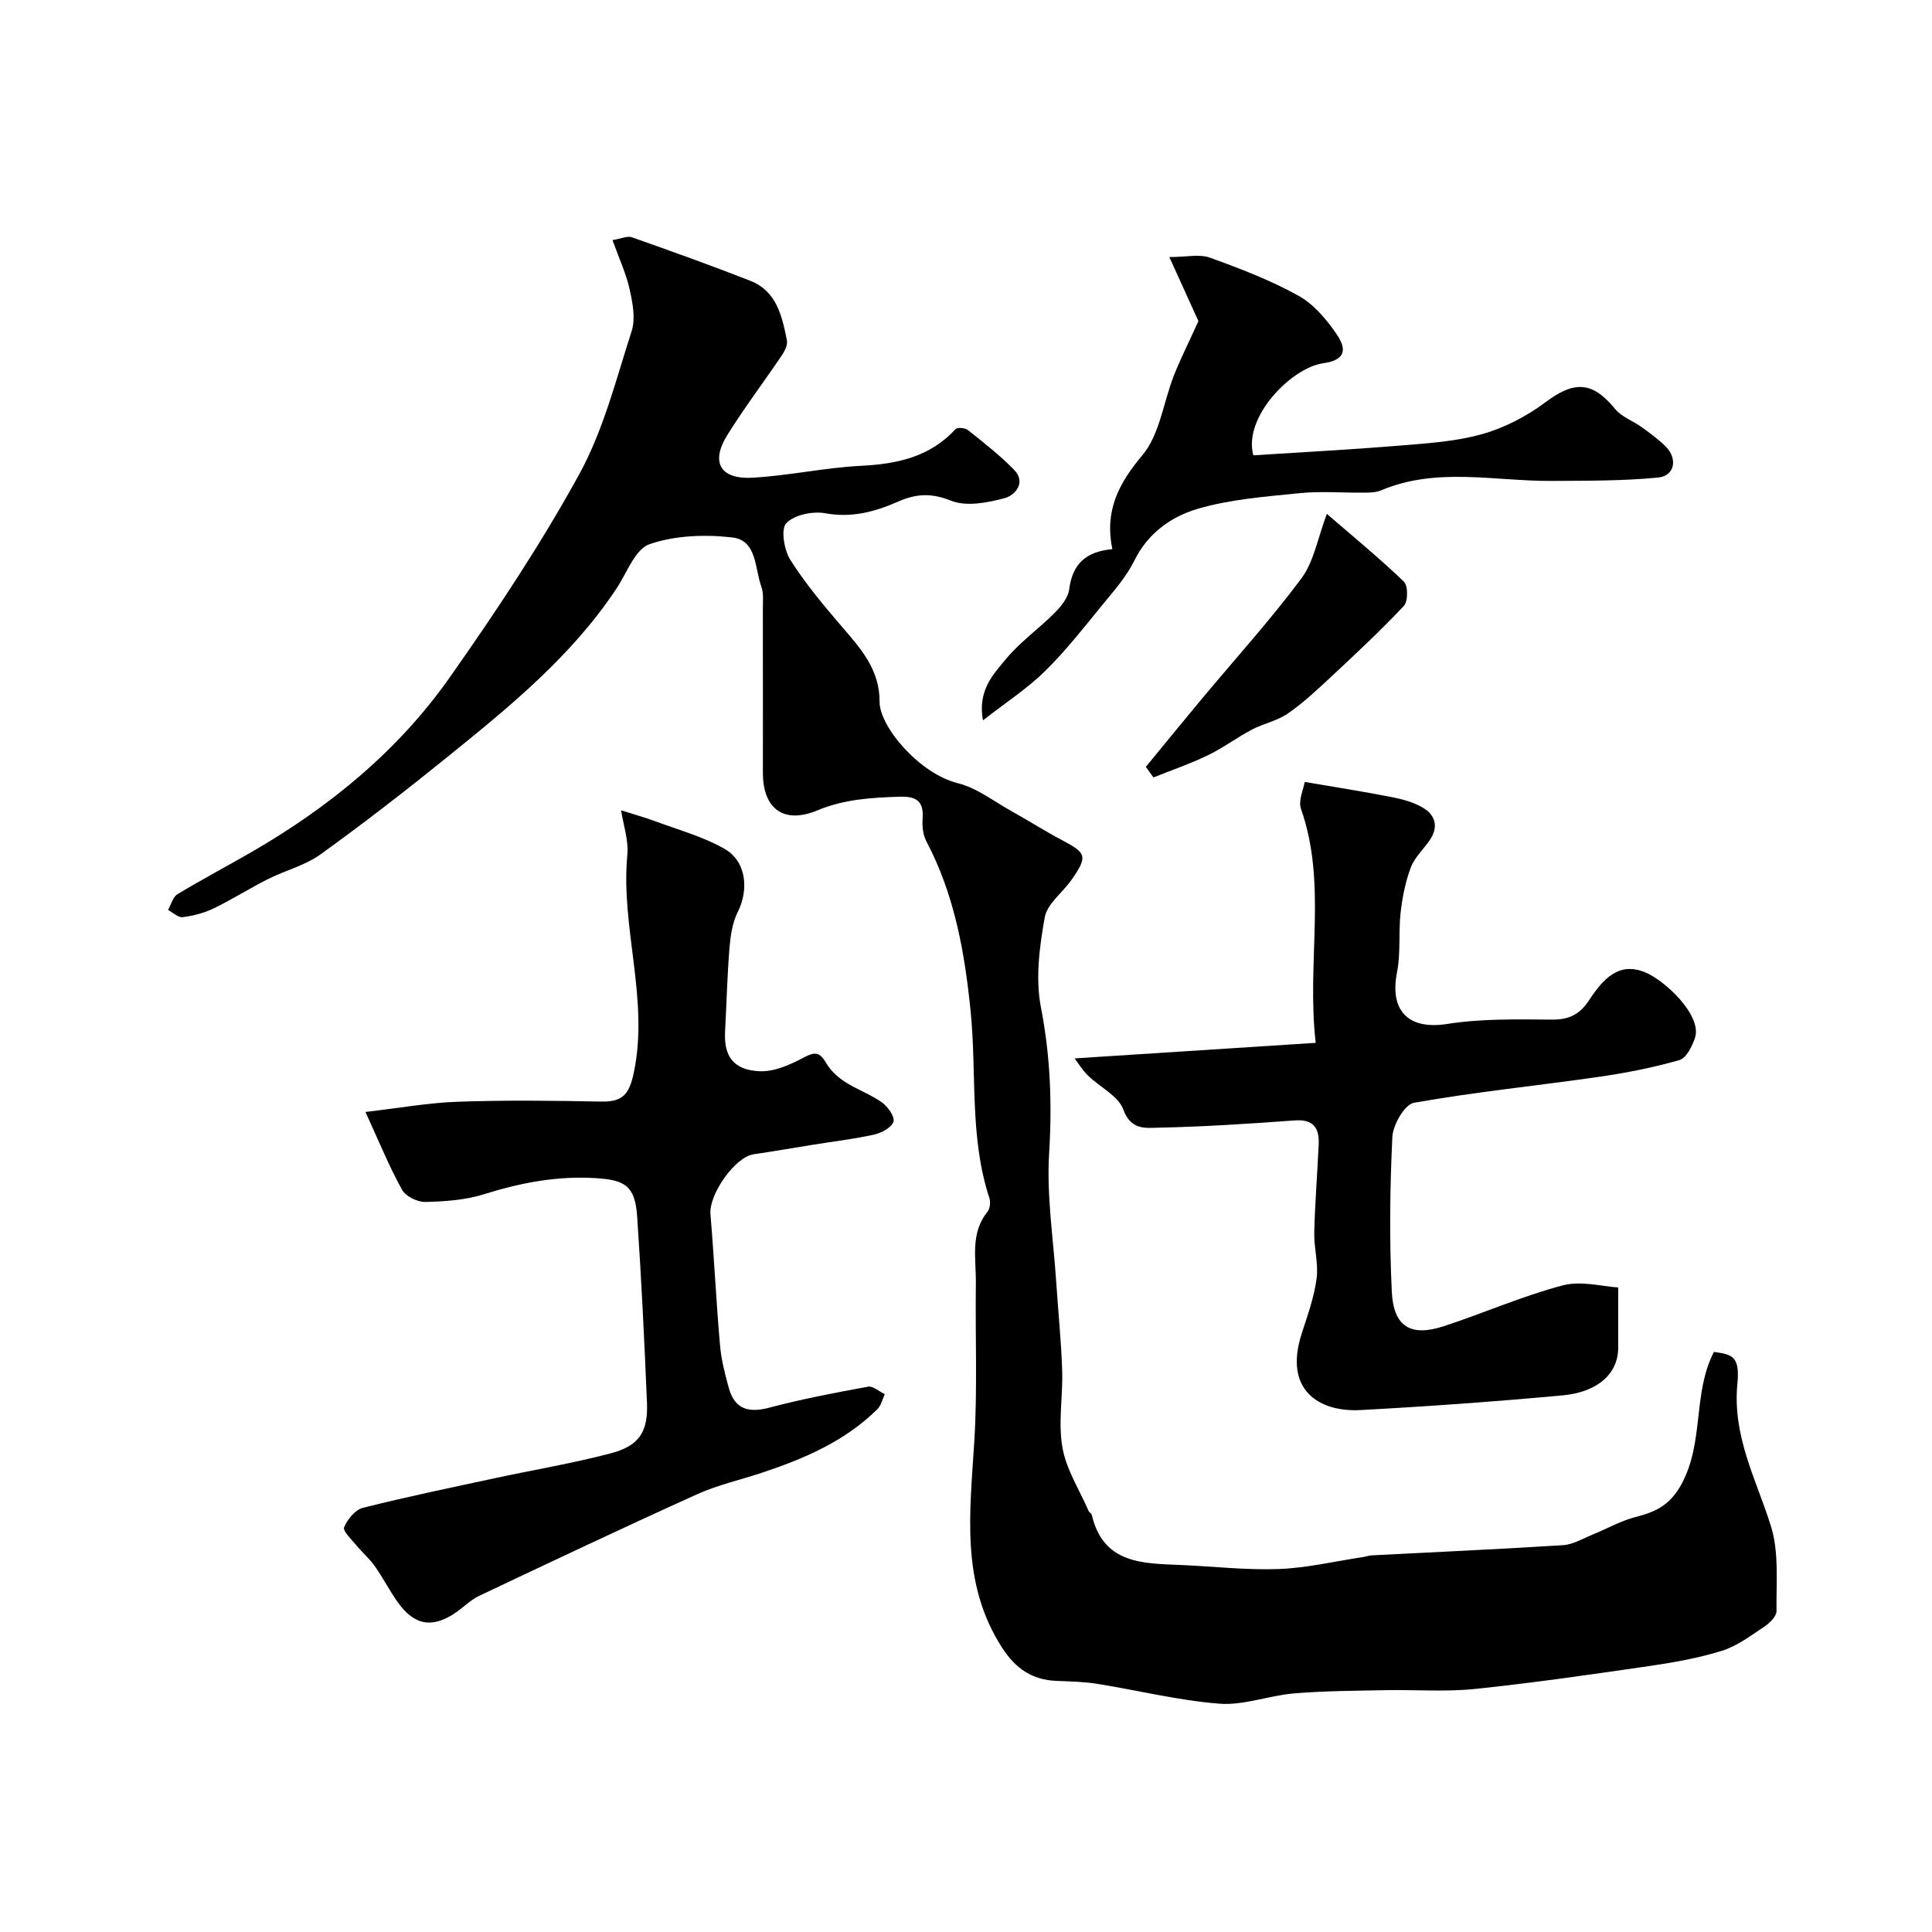
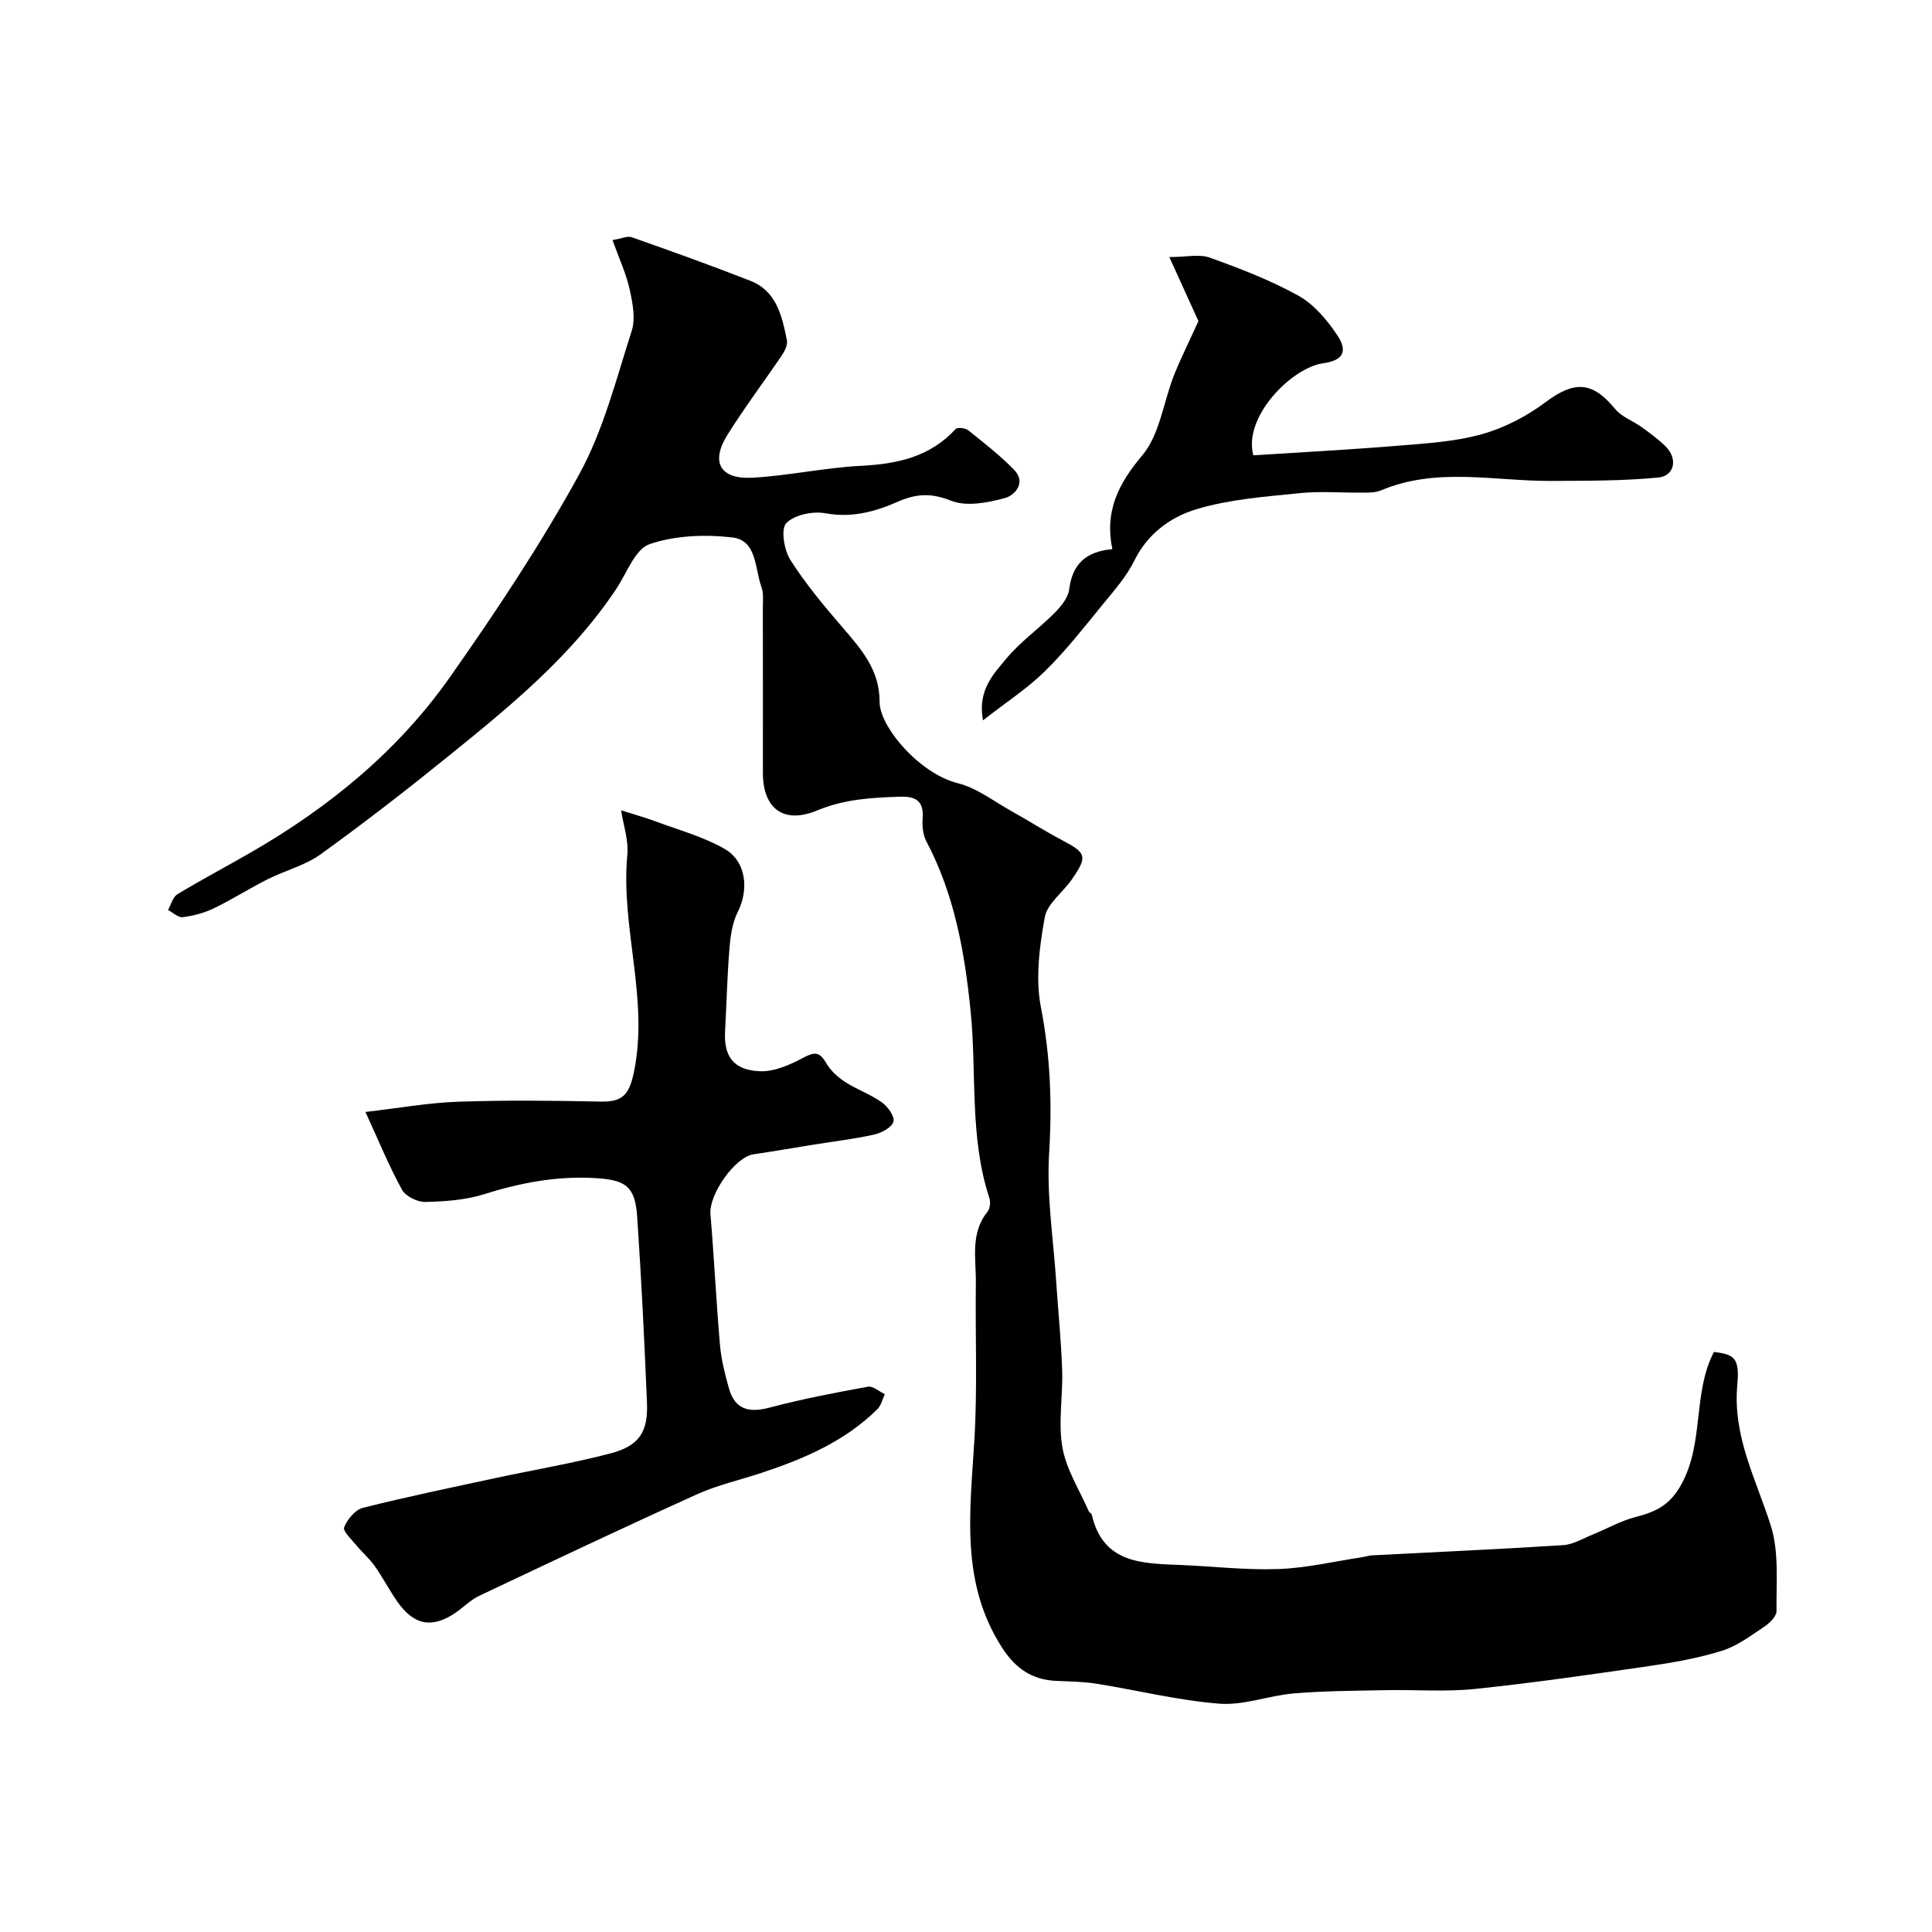
<svg xmlns="http://www.w3.org/2000/svg" enable-background="new 0 0 400 400" viewBox="0 0 400 400">
  <g fill="#010000">
-     <path d="m126.81 49.71c1.87-.31 3.1-.91 4-.59 8.21 2.9 16.42 5.83 24.53 9.01 5.46 2.14 6.57 7.32 7.58 12.31.19.94-.43 2.22-1.03 3.1-3.72 5.51-7.75 10.83-11.27 16.47-3.57 5.7-1.53 9.29 5.26 8.89 7.49-.43 14.92-2.08 22.41-2.46 7.5-.38 14.26-1.84 19.56-7.61.37-.4 1.99-.24 2.58.23 3.27 2.62 6.61 5.21 9.52 8.2 2.6 2.67.15 5.31-1.9 5.86-3.57.96-7.95 1.82-11.13.55-4.15-1.65-7.22-1.48-11.12.24-4.62 2.03-9.48 3.36-14.89 2.36-2.61-.48-6.44.3-8.12 2.05-1.17 1.22-.45 5.56.85 7.61 3.14 4.95 6.96 9.5 10.8 13.97 3.89 4.53 7.69 8.78 7.67 15.41-.01 5.15 8.24 14.87 16.22 16.85 3.9.97 7.38 3.71 11 5.73 3.56 1.98 7 4.18 10.6 6.08 5 2.64 5.28 3.32 2 8.08-1.85 2.69-5.12 5.02-5.63 7.89-1.09 6.09-1.95 12.65-.79 18.61 1.97 10.11 2.33 20.01 1.7 30.26-.54 8.82.89 17.75 1.47 26.63.4 6.09 1.03 12.16 1.23 18.25.18 5.33-.86 10.81.05 15.98.8 4.58 3.54 8.81 5.44 13.19.13.29.57.47.64.75 2.34 10.12 10.42 10.08 18.33 10.4 6.79.28 13.59 1.09 20.35.84 5.81-.21 11.58-1.59 17.37-2.46.65-.1 1.29-.33 1.94-.37 13.2-.69 26.4-1.27 39.58-2.11 2.09-.13 4.12-1.38 6.14-2.2 2.96-1.2 5.8-2.84 8.85-3.62 4.19-1.08 7.16-2.42 9.57-6.88 4.7-8.71 2.25-18.77 6.68-27.31 3.97.53 5.39 1.01 4.85 6.69-1.02 10.8 3.89 19.67 6.93 29.3 1.73 5.48 1.1 11.75 1.18 17.67.01 1.1-1.47 2.53-2.61 3.28-2.78 1.85-5.58 3.97-8.7 4.94-4.9 1.52-10.03 2.43-15.12 3.17-11.98 1.74-23.97 3.48-36.01 4.73-6.09.63-12.3.13-18.46.25-6.33.13-12.68.14-18.99.67-5.18.43-10.39 2.52-15.45 2.13-8.51-.66-16.9-2.77-25.36-4.12-2.75-.44-5.58-.48-8.38-.6-5-.2-8.43-2.53-11.19-6.77-8.77-13.49-6.7-28.22-5.81-43 .65-10.83.17-21.73.31-32.59.07-5.01-1.22-10.27 2.41-14.77.52-.65.67-2.01.39-2.84-4.15-12.6-2.59-25.75-3.88-38.63-1.22-12.22-3.34-24.18-9.16-35.21-.71-1.35-.9-3.16-.78-4.72.27-3.61-1.33-4.64-4.72-4.53-5.83.19-11.48.5-17.07 2.83-6.99 2.91-11.28-.35-11.28-7.77 0-11.36.01-22.71-.01-34.07 0-1.49.19-3.1-.3-4.44-1.39-3.81-.88-9.63-6.04-10.23-5.63-.65-11.83-.42-17.11 1.39-2.99 1.02-4.69 5.94-6.85 9.19-9.24 13.93-21.98 24.34-34.77 34.68-8.65 7-17.45 13.83-26.47 20.33-3.23 2.33-7.37 3.36-10.99 5.18-3.77 1.9-7.36 4.19-11.16 6.03-1.99.96-4.24 1.54-6.43 1.82-.93.12-2.02-.96-3.03-1.49.63-1.11.99-2.68 1.95-3.26 5.02-3.04 10.22-5.78 15.3-8.71 16.12-9.31 30.36-20.95 41.08-36.19 9.56-13.59 18.82-27.5 26.8-42.04 5.01-9.13 7.63-19.63 10.86-29.66.82-2.54.22-5.74-.39-8.49-.69-3.26-2.15-6.37-3.58-10.34z" />
+     <path d="m126.81 49.71c1.87-.31 3.1-.91 4-.59 8.21 2.9 16.42 5.83 24.53 9.01 5.46 2.14 6.57 7.32 7.58 12.31.19.94-.43 2.22-1.03 3.1-3.72 5.51-7.75 10.83-11.27 16.47-3.57 5.7-1.53 9.29 5.26 8.89 7.49-.43 14.92-2.08 22.41-2.46 7.5-.38 14.26-1.84 19.56-7.61.37-.4 1.99-.24 2.58.23 3.27 2.62 6.61 5.21 9.52 8.2 2.6 2.67.15 5.31-1.9 5.86-3.57.96-7.95 1.82-11.13.55-4.15-1.65-7.22-1.48-11.12.24-4.62 2.03-9.48 3.36-14.89 2.36-2.61-.48-6.44.3-8.12 2.05-1.17 1.22-.45 5.56.85 7.61 3.14 4.95 6.96 9.5 10.8 13.97 3.89 4.53 7.69 8.78 7.67 15.41-.01 5.15 8.24 14.87 16.22 16.85 3.9.97 7.38 3.71 11 5.73 3.56 1.98 7 4.18 10.6 6.08 5 2.64 5.28 3.32 2 8.08-1.85 2.69-5.12 5.02-5.63 7.89-1.09 6.09-1.95 12.65-.79 18.61 1.97 10.11 2.33 20.01 1.7 30.26-.54 8.82.89 17.75 1.47 26.63.4 6.09 1.03 12.16 1.23 18.25.18 5.33-.86 10.81.05 15.98.8 4.58 3.54 8.81 5.44 13.19.13.29.57.47.64.75 2.34 10.12 10.42 10.08 18.33 10.4 6.79.28 13.59 1.09 20.35.84 5.81-.21 11.58-1.59 17.37-2.46.65-.1 1.29-.33 1.94-.37 13.2-.69 26.4-1.27 39.58-2.11 2.09-.13 4.12-1.38 6.14-2.2 2.96-1.2 5.8-2.84 8.85-3.62 4.19-1.08 7.16-2.42 9.57-6.88 4.7-8.71 2.25-18.77 6.68-27.31 3.97.53 5.39 1.01 4.85 6.69-1.02 10.8 3.89 19.67 6.93 29.3 1.73 5.48 1.1 11.75 1.18 17.67.01 1.1-1.47 2.53-2.61 3.28-2.78 1.85-5.58 3.97-8.7 4.94-4.9 1.52-10.03 2.43-15.12 3.17-11.98 1.74-23.97 3.48-36.01 4.73-6.09.63-12.3.13-18.46.25-6.33.13-12.68.14-18.99.67-5.18.43-10.39 2.52-15.45 2.13-8.51-.66-16.9-2.77-25.36-4.12-2.75-.44-5.58-.48-8.38-.6-5-.2-8.43-2.53-11.19-6.77-8.77-13.49-6.7-28.22-5.81-43 .65-10.83.17-21.73.31-32.59.07-5.01-1.22-10.27 2.41-14.77.52-.65.67-2.01.39-2.84-4.15-12.6-2.59-25.75-3.88-38.63-1.22-12.22-3.34-24.18-9.16-35.21-.71-1.35-.9-3.16-.78-4.72.27-3.61-1.33-4.64-4.72-4.53-5.83.19-11.48.5-17.07 2.83-6.99 2.91-11.28-.35-11.28-7.77 0-11.36.01-22.71-.01-34.07 0-1.49.19-3.1-.3-4.44-1.39-3.81-.88-9.63-6.04-10.23-5.63-.65-11.83-.42-17.11 1.39-2.99 1.02-4.69 5.94-6.85 9.19-9.24 13.93-21.98 24.34-34.77 34.68-8.65 7-17.45 13.83-26.47 20.33-3.23 2.33-7.37 3.36-10.99 5.18-3.77 1.9-7.36 4.19-11.16 6.03-1.99.96-4.24 1.54-6.43 1.82-.93.12-2.02-.96-3.03-1.49.63-1.11.99-2.68 1.95-3.26 5.02-3.04 10.22-5.78 15.3-8.71 16.12-9.31 30.36-20.95 41.08-36.19 9.56-13.59 18.82-27.5 26.8-42.04 5.01-9.13 7.63-19.63 10.86-29.66.82-2.54.22-5.74-.39-8.49-.69-3.26-2.15-6.37-3.58-10.34" />
    <path d="m75.66 230.22c6.98-.81 13.06-1.91 19.18-2.12 9.83-.34 19.69-.23 29.54-.03 4.48.09 5.88-1.37 6.86-6.07 3.16-15.2-2.77-29.94-1.36-44.98.29-3.12-.86-6.37-1.29-9.25 2.88.92 4.99 1.49 7.03 2.25 4.83 1.8 9.92 3.18 14.35 5.7 4.56 2.58 5.12 8.45 2.76 13.13-1.12 2.22-1.49 4.93-1.7 7.45-.47 5.74-.6 11.5-.91 17.25-.27 4.97 1.58 8.02 7.21 8.24 2.98.12 6.25-1.34 9.01-2.81 2.3-1.23 3.35-1.25 4.69 1.08.89 1.55 2.37 2.92 3.89 3.91 2.44 1.59 5.3 2.58 7.66 4.26 1.23.87 2.72 2.97 2.4 4-.37 1.21-2.46 2.33-3.99 2.67-4.12.92-8.33 1.41-12.5 2.08s-8.33 1.39-12.5 2.01c-3.84.57-9.24 8.32-8.9 12.38.76 9.01 1.19 18.04 1.97 27.04.26 3.04 1.02 6.06 1.85 9.01 1.23 4.37 4.09 5.15 8.37 4.02 6.72-1.78 13.58-3.09 20.43-4.34 1.03-.19 2.32 1 3.48 1.55-.5 1.05-.76 2.34-1.54 3.11-6.74 6.66-15.19 10.27-24.01 13.19-4.45 1.47-9.09 2.51-13.34 4.43-15.11 6.83-30.1 13.92-45.09 21.02-1.74.82-3.17 2.3-4.78 3.42-4.88 3.38-8.69 2.74-12.14-2.18-1.68-2.39-3.02-5.02-4.71-7.41-1.1-1.55-2.59-2.82-3.81-4.3-.99-1.2-2.84-2.94-2.52-3.72.66-1.64 2.29-3.63 3.88-4.03 9.12-2.3 18.34-4.2 27.54-6.18 7.93-1.71 15.96-3.04 23.8-5.11 5.86-1.55 7.72-4.43 7.48-10.42-.53-12.86-1.16-25.73-2.03-38.57-.43-6.35-2.45-7.6-8.58-7.98-8.02-.5-15.6.97-23.2 3.35-3.84 1.2-8.06 1.49-12.11 1.58-1.63.03-4.05-1.17-4.8-2.53-2.65-4.8-4.73-9.92-7.57-16.1z" />
-     <path d="m222.49 219.13c16.54-1.07 32.84-2.12 49.91-3.22-1.93-16.87 2.43-32.85-3.04-48.43-.61-1.74.53-4.1.77-5.59 6.71 1.15 12.43 2.04 18.1 3.16 2.18.43 4.45 1.05 6.34 2.16 2.67 1.56 3.3 4.03 1.43 6.75-1.29 1.89-3.12 3.55-3.9 5.62-1.12 2.98-1.76 6.21-2.12 9.39-.46 4.09.05 8.32-.74 12.32-1.6 8.1 2.46 11.96 10.39 10.71 7.12-1.13 14.49-.95 21.75-.9 3.58.02 5.79-1.17 7.7-4.13 3.77-5.84 7.1-7.44 11.49-5.68 4.01 1.6 11.89 8.9 10.36 13.57-.57 1.76-1.81 4.21-3.23 4.62-5.45 1.56-11.06 2.66-16.68 3.47-12.76 1.84-25.6 3.12-38.28 5.37-1.92.34-4.35 4.57-4.47 7.1-.51 10.66-.63 21.38-.11 32.04.35 7.22 3.94 9.34 10.68 7.14 8.27-2.7 16.29-6.25 24.68-8.47 3.86-1.02 8.32.24 11.51.42 0 5.05.01 8.79 0 12.53-.02 5.23-4.12 9.14-11.52 9.82-13.94 1.28-27.91 2.29-41.88 3.04-8.31.44-16.02-3.95-12.09-15.96 1.21-3.7 2.54-7.45 3.05-11.28.41-3.11-.57-6.37-.49-9.55.15-6.1.65-12.18.92-18.27.15-3.35-1.11-5.19-4.94-4.91-9.37.68-18.76 1.31-28.15 1.5-2.61.05-5.78.61-7.34-3.71-1.03-2.86-4.87-4.67-7.33-7.07-1.17-1.13-2-2.55-2.77-3.56z" />
    <path d="m230.3 113.7c-1.64-7.86 1.24-13.54 6.2-19.43 3.62-4.3 4.36-10.97 6.54-16.52 1.33-3.37 2.97-6.62 5.08-11.27-1.21-2.65-3.27-7.2-6.02-13.26 3.54 0 6.22-.66 8.38.12 6.26 2.26 12.54 4.66 18.34 7.88 3.21 1.78 5.91 5 8.01 8.12 1.72 2.56 2.21 5.17-2.89 5.87-6.5.9-16.62 11.11-14.45 19.06 9.84-.64 19.85-1.16 29.84-1.98 5.86-.48 11.85-.83 17.45-2.39 4.68-1.3 9.32-3.72 13.22-6.64 5.95-4.46 9.69-4.33 14.4 1.42 1.36 1.66 3.72 2.46 5.53 3.78 1.72 1.25 3.46 2.51 4.96 4.01 2.5 2.51 1.83 6.07-1.59 6.4-7.34.71-14.76.66-22.15.7-11.77.06-23.69-2.91-35.21 1.95-1.02.43-2.25.47-3.39.48-4.53.05-9.09-.35-13.57.11-7.12.73-14.4 1.26-21.19 3.29-5.34 1.6-10.15 5.01-12.92 10.64-1.63 3.32-4.19 6.22-6.57 9.12-3.85 4.71-7.61 9.54-11.94 13.79-3.66 3.6-8.06 6.45-12.85 10.19-1.14-6.24 2.17-9.56 4.8-12.74 2.92-3.53 6.8-6.24 10.05-9.52 1.33-1.34 2.8-3.15 3.01-4.89.66-5.2 3.44-7.81 8.93-8.29z" />
-     <path d="m237.23 158.77c3.85-4.68 7.68-9.38 11.56-14.04 6.92-8.3 14.21-16.33 20.65-24.98 2.6-3.49 3.37-8.34 5.27-13.36 5.53 4.78 10.94 9.21 15.96 14.04.87.84.86 4.08-.01 5.01-4.78 5.09-9.91 9.87-15.02 14.64-2.88 2.69-5.78 5.41-9.01 7.65-2.19 1.52-5.03 2.06-7.43 3.32-3.12 1.65-5.97 3.8-9.14 5.33-3.64 1.76-7.49 3.07-11.25 4.58-.53-.73-1.06-1.46-1.58-2.19z" />
  </g>
</svg>